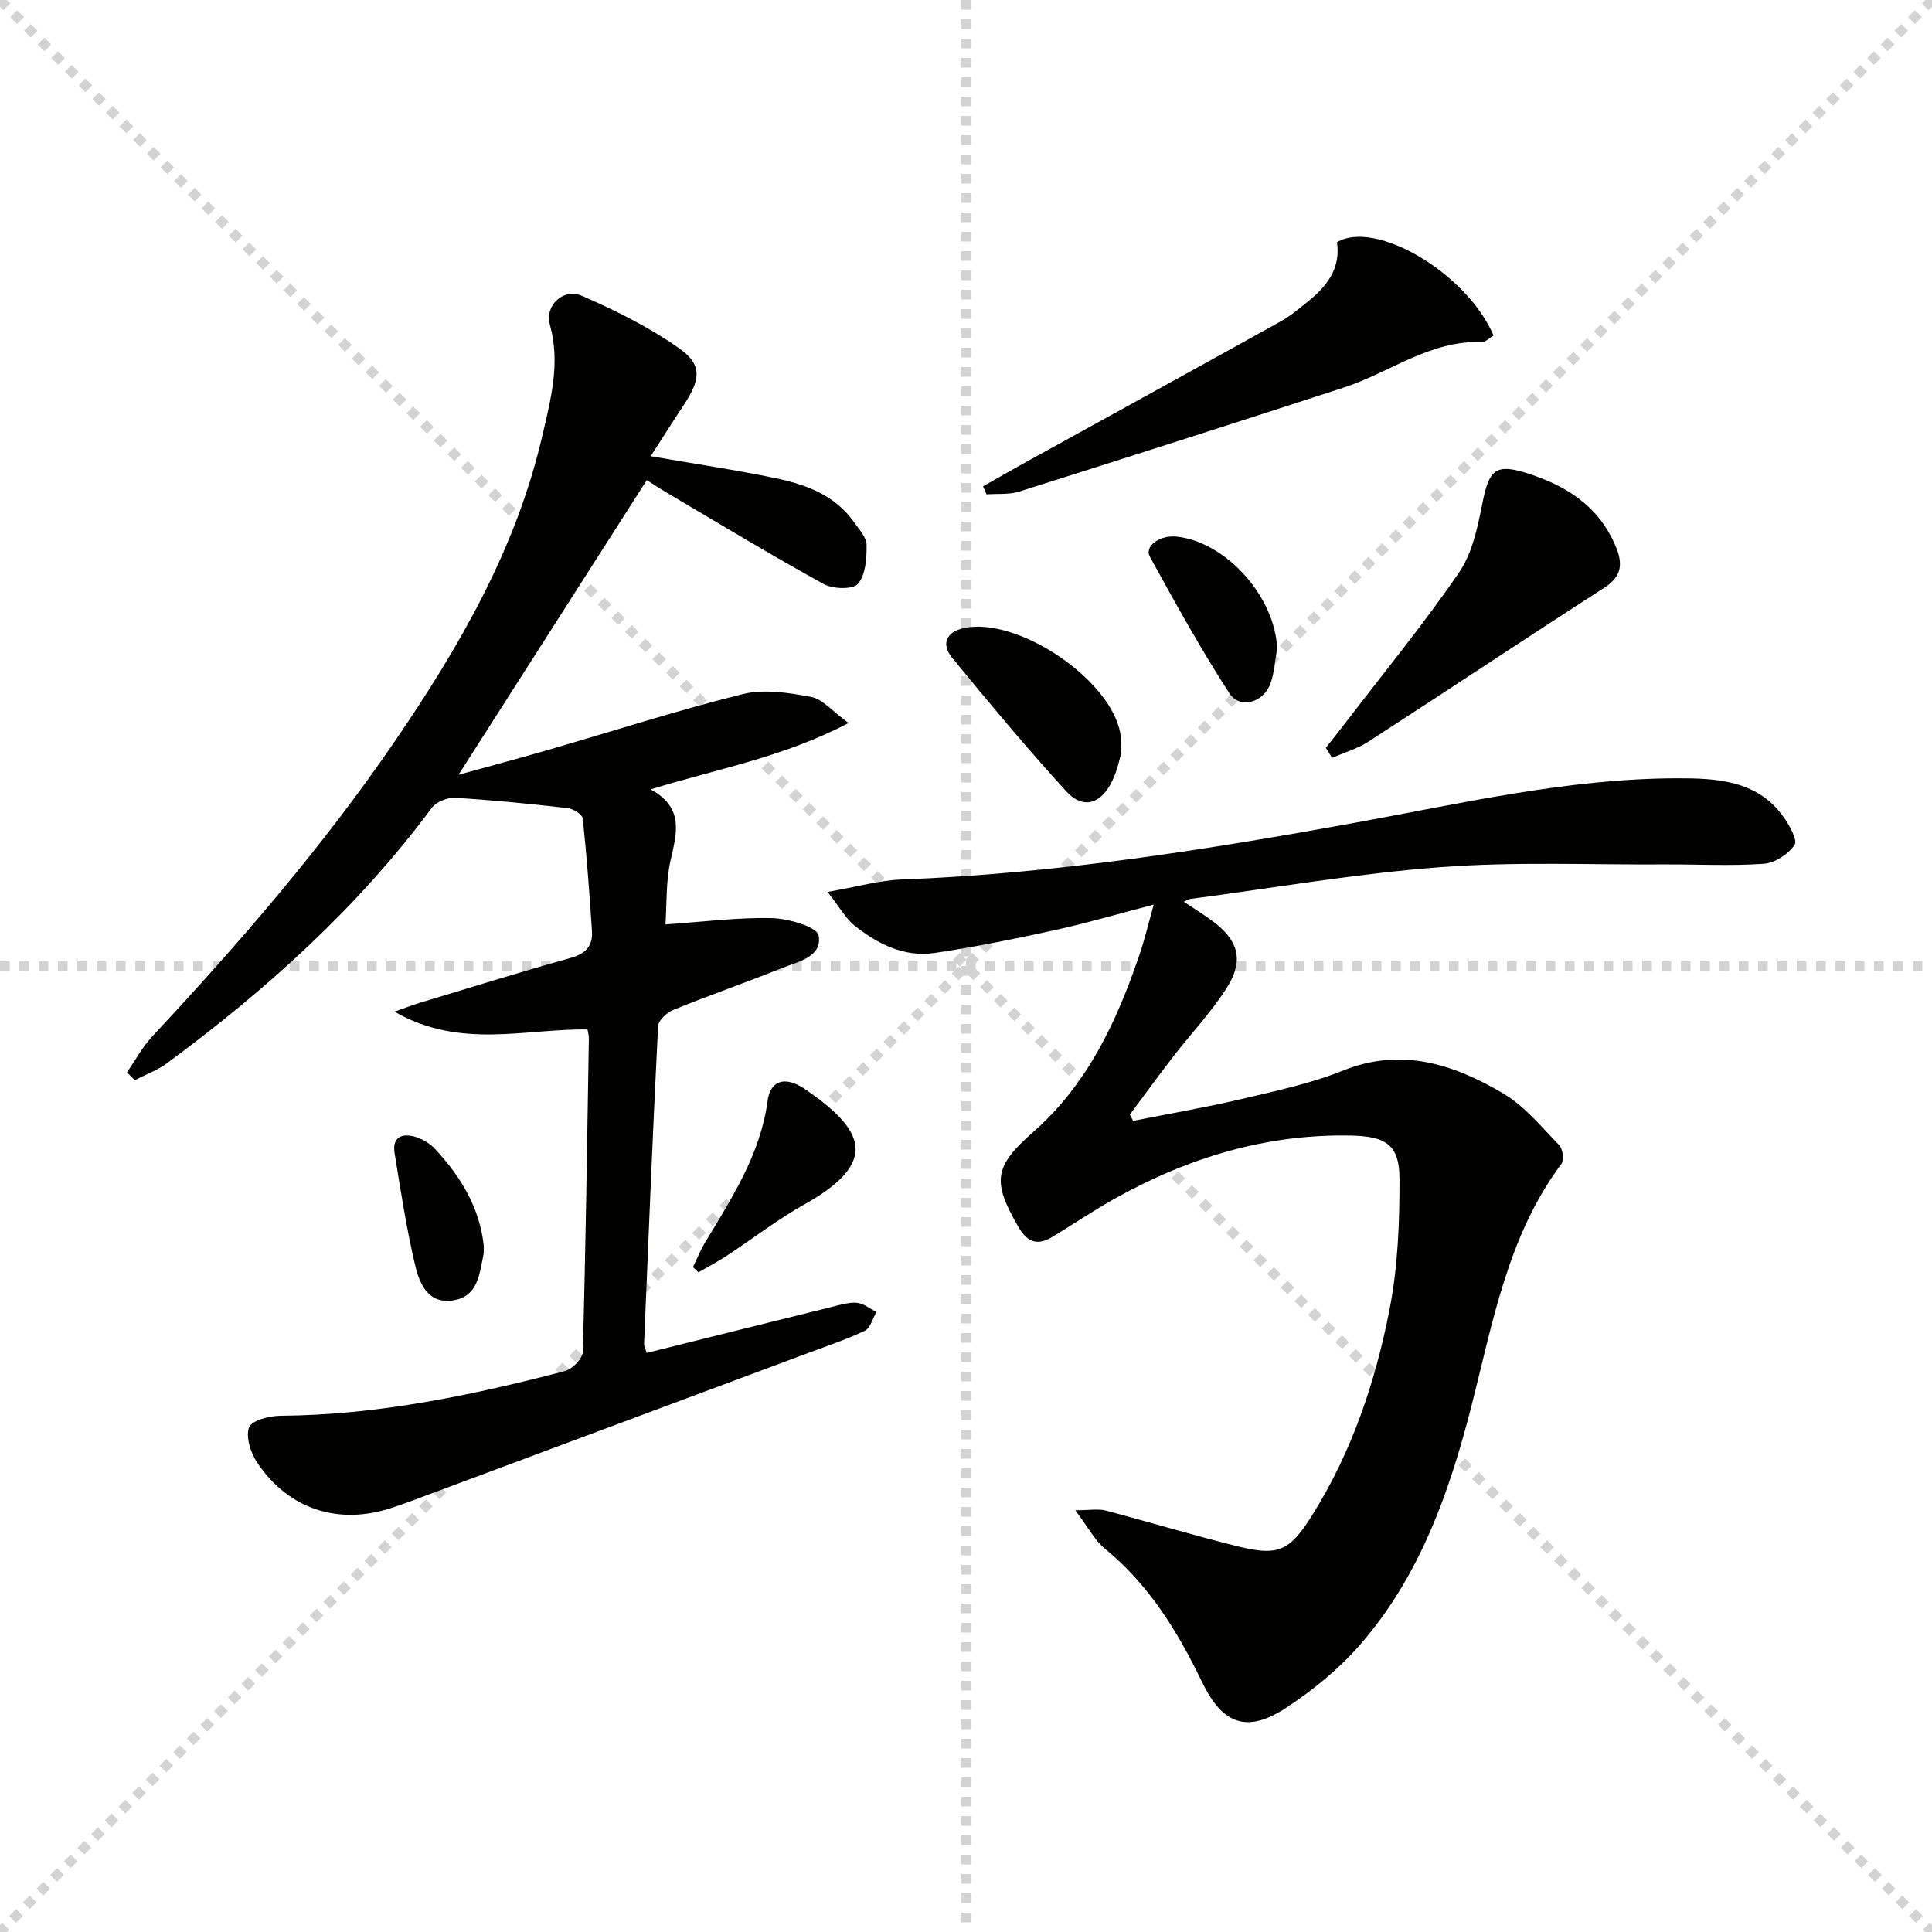
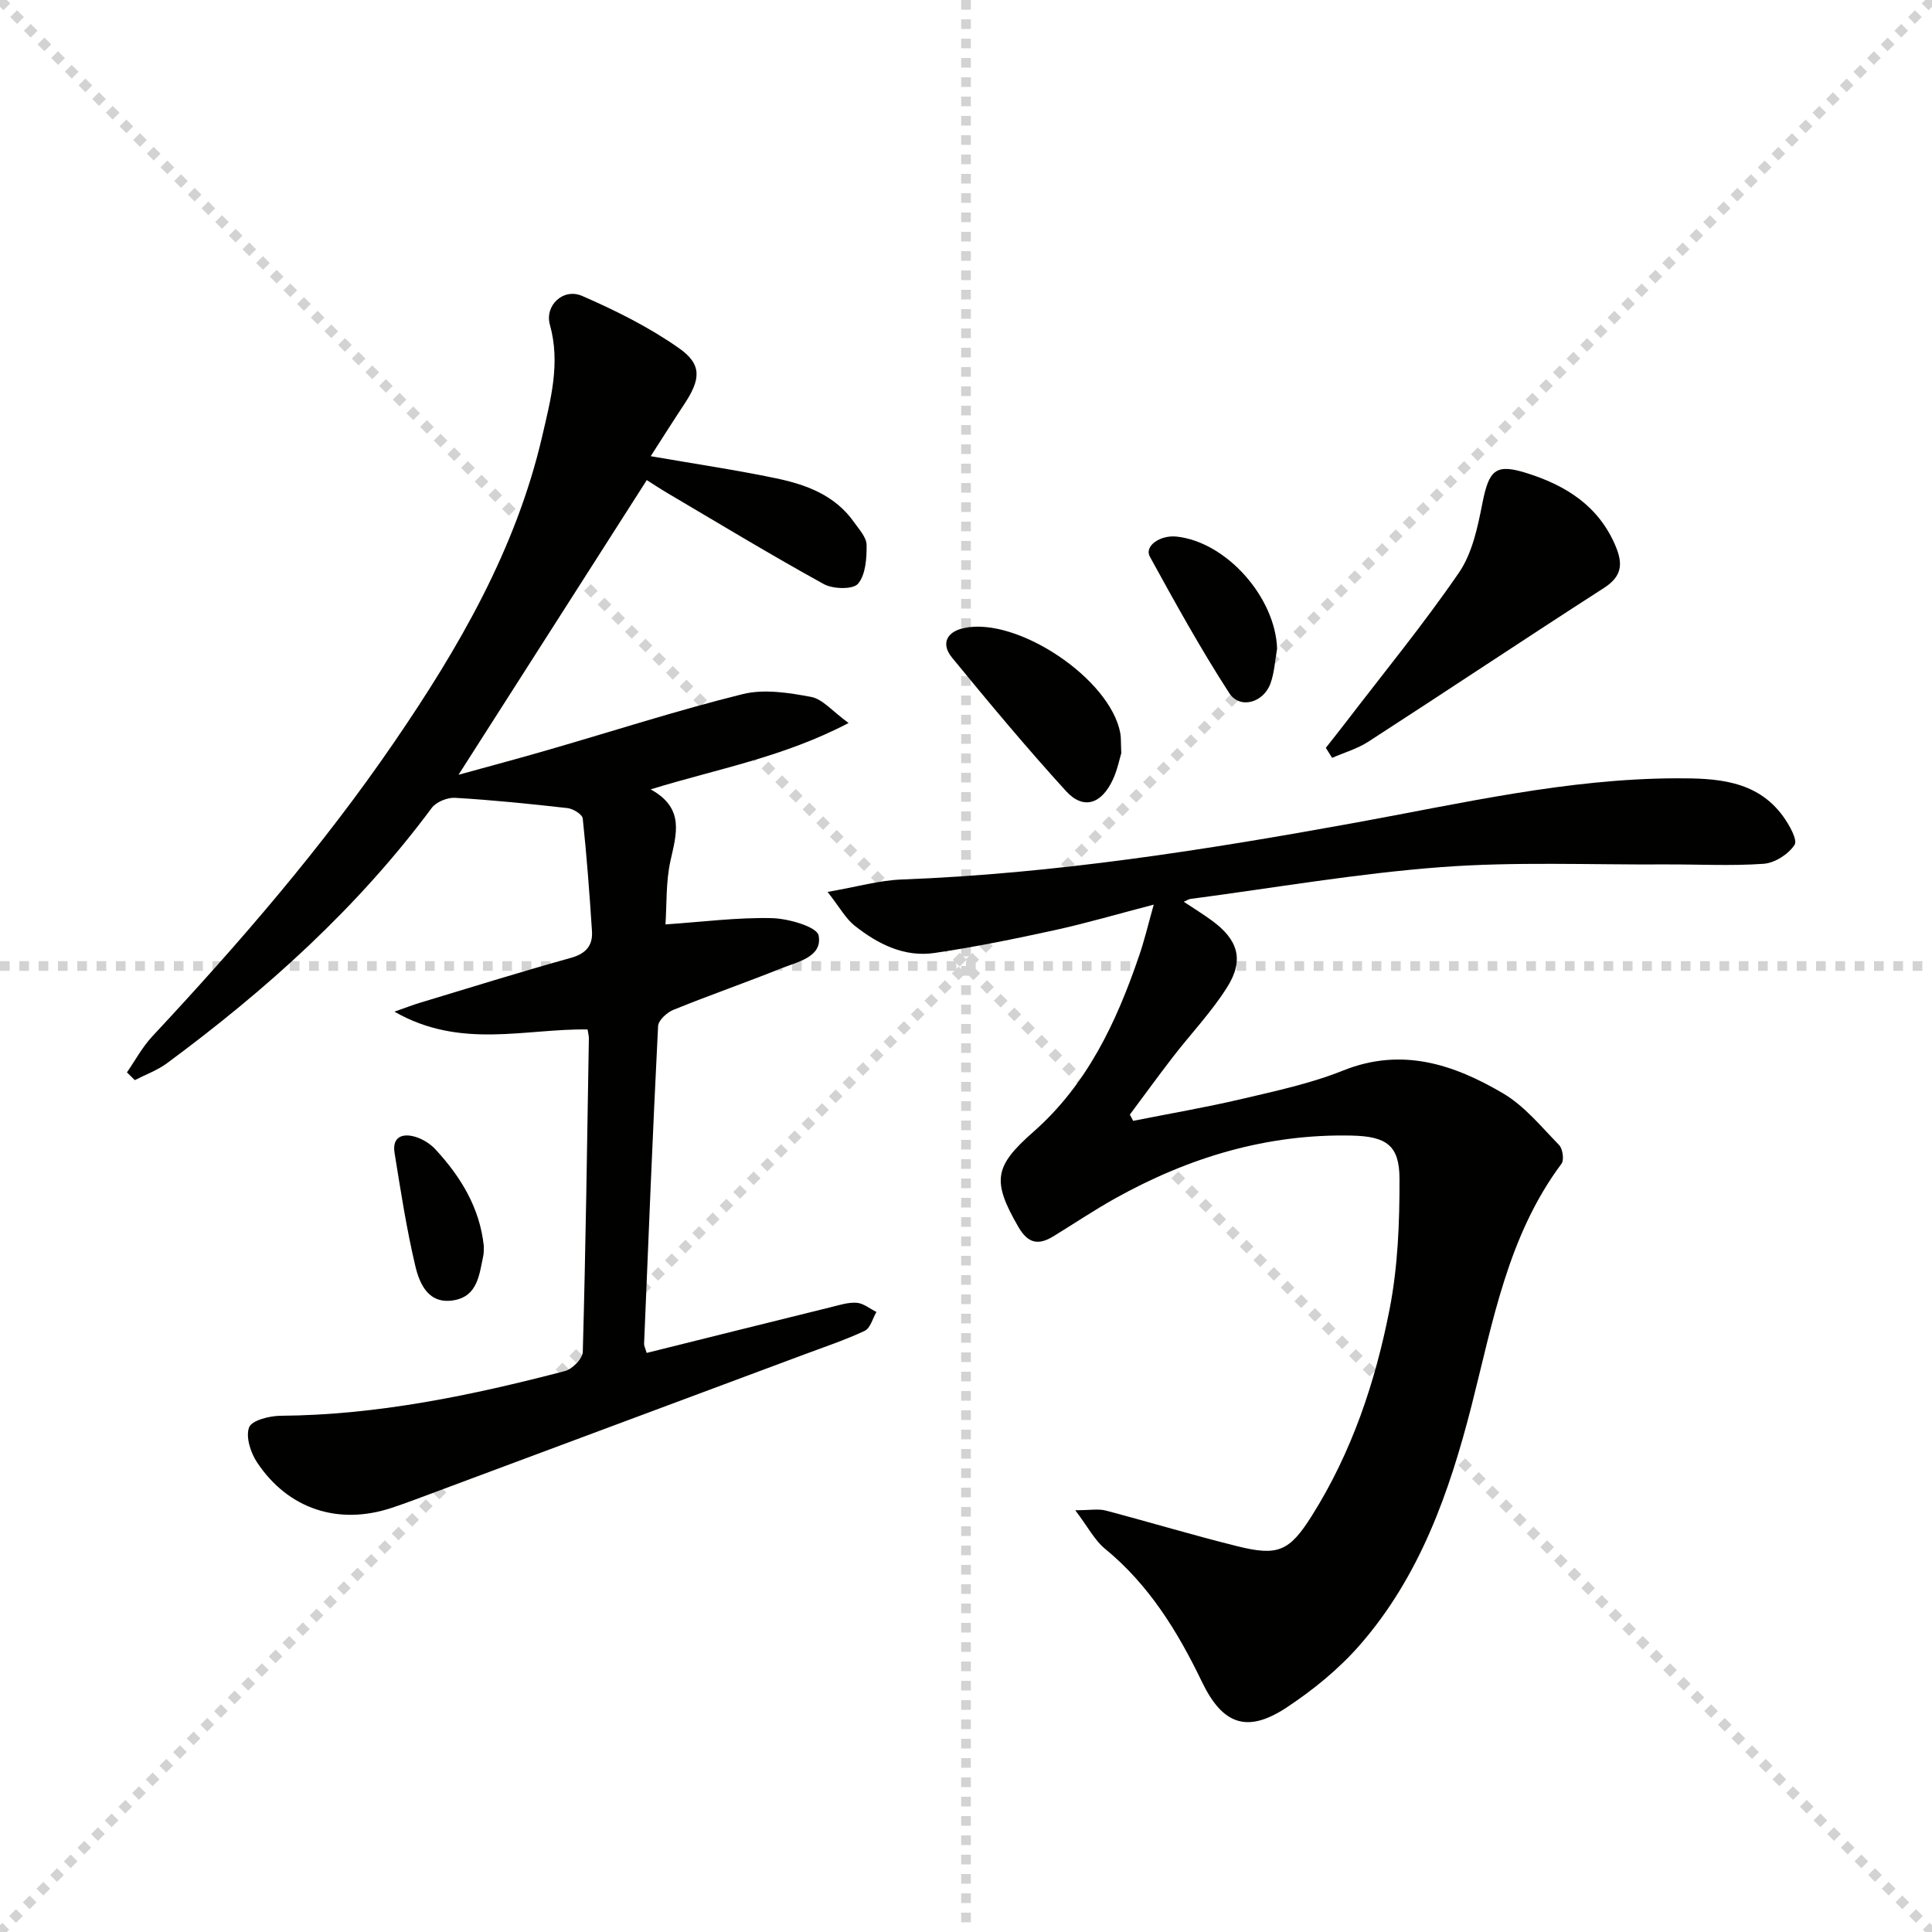
<svg xmlns="http://www.w3.org/2000/svg" enable-background="new 0 0 400 400" viewBox="0 0 400 400">
  <g stroke="lightgray" stroke-dasharray="1,1" stroke-width="1" transform="scale(2, 2)">
    <line x1="0" y1="0" x2="200" y2="200" />
    <line x1="200" y1="0" x2="0" y2="200" />
    <line x1="100" y1="0" x2="100" y2="200" />
    <line x1="0" y1="100" x2="200" y2="100" />
  </g>
  <g fill="#010100">
    <path d="m133.88 280.11c12.77-3.18 25.46-6.35 38.16-9.48 1.76-.43 3.6-1.04 5.35-.9 1.4.11 2.72 1.23 4.07 1.9-.79 1.34-1.26 3.35-2.42 3.9-4.04 1.9-8.31 3.32-12.51 4.89-26.92 10.04-53.83 20.07-80.75 30.11-1.56.58-3.13 1.14-4.7 1.66-11.01 3.65-21.43.28-27.88-9.45-1.33-2.01-2.37-5.28-1.62-7.23.56-1.45 4.22-2.37 6.5-2.39 20.11-.15 39.59-4.22 58.9-9.26 1.52-.4 3.64-2.57 3.68-3.97.6-21.64.9-43.28 1.26-64.93.01-.48-.14-.96-.27-1.82-12.91-.21-26.3 4.17-39.99-3.69 2.58-.9 3.84-1.4 5.13-1.79 10.45-3.15 20.88-6.42 31.39-9.34 3.15-.88 4.58-2.55 4.38-5.57-.51-7.77-1.08-15.55-1.91-23.29-.09-.85-1.98-2.02-3.14-2.15-7.75-.88-15.52-1.67-23.3-2.13-1.59-.09-3.9.85-4.83 2.1-15.34 20.67-34.23 37.65-54.81 52.85-1.99 1.47-4.43 2.35-6.66 3.5-.54-.54-1.09-1.07-1.63-1.61 1.74-2.51 3.21-5.27 5.28-7.48 17.96-19.25 35.17-39.13 50.06-60.89 13.39-19.56 25.22-39.95 30.64-63.34 1.74-7.53 3.82-15.1 1.59-23.07-1.12-4.01 2.78-7.67 6.68-5.97 6.95 3.02 13.86 6.47 20.04 10.81 4.84 3.4 4.51 6.46 1.07 11.65-2.27 3.43-4.47 6.91-6.92 10.72 9.14 1.59 17.63 2.84 26.01 4.59 6.23 1.3 12.2 3.52 16.1 9.09 1.04 1.48 2.58 3.12 2.59 4.71.03 2.75-.19 6.15-1.78 8.02-1.03 1.22-5.18 1.12-7.08.07-10.91-6.01-21.57-12.47-32.3-18.8-1.55-.91-3.05-1.91-4.35-2.73-12.93 20.23-25.7 40.23-38.98 61.01 6.51-1.8 12.61-3.42 18.66-5.18 13.38-3.87 26.66-8.17 40.17-11.52 4.43-1.1 9.55-.29 14.18.58 2.37.44 4.36 2.94 7.75 5.4-13.58 7.11-27.02 9.44-40.98 13.74 7.11 3.9 5.33 9.24 4.09 14.85-.95 4.31-.74 8.88-1.02 13.11 7.68-.52 14.87-1.47 22.03-1.3 3.42.08 9.35 1.8 9.68 3.6.82 4.46-4.36 5.44-7.78 6.81-7.39 2.97-14.92 5.58-22.3 8.58-1.33.54-3.1 2.16-3.16 3.36-1.11 21.93-1.99 43.87-2.9 65.8-.01.41.25.87.53 1.87z" />
    <path d="m238.87 187.29c-7.48 1.95-13.94 3.85-20.51 5.29-8.24 1.8-16.52 3.49-24.86 4.72-6.28.93-11.76-1.85-16.56-5.65-1.83-1.45-3.02-3.7-5.6-6.99 6.13-1.06 10.73-2.4 15.36-2.57 31.64-1.2 62.8-6.1 93.87-11.75 22.05-4.01 43.97-9.14 66.52-9.2 8.04-.02 16.58.28 22.08 7.87 1.27 1.75 3.05 4.89 2.37 5.92-1.27 1.93-4.1 3.75-6.41 3.91-6.79.48-13.63.09-20.46.13-15.45.09-30.97-.6-46.34.56-17.37 1.31-34.61 4.31-51.9 6.59-.29.04-.56.23-1.34.58 2.09 1.39 4 2.56 5.8 3.88 5.42 3.95 6.75 8.11 3.21 13.76-3.24 5.17-7.54 9.67-11.29 14.53-3.02 3.92-5.93 7.93-8.89 11.9l.69 1.29c7.47-1.49 14.99-2.77 22.4-4.51 7.1-1.67 14.33-3.21 21.07-5.91 12.15-4.87 22.89-1.28 33.1 4.72 4.44 2.61 7.93 6.93 11.61 10.7.76.78 1.08 3.1.5 3.88-11.11 14.89-14.18 32.67-18.61 50.04-4.59 17.97-10.73 35.44-23.21 49.68-4.32 4.93-9.61 9.24-15.09 12.86-8.14 5.37-13.24 3.6-17.53-5.31-5.03-10.44-10.97-20.11-20.11-27.59-2.09-1.71-3.41-4.36-6.12-7.94 3.1 0 4.79-.34 6.28.06 9.14 2.4 18.19 5.14 27.36 7.41 8.33 2.06 10.7 1.05 15.35-6.34 8.26-13.12 13.14-27.66 16.08-42.7 1.73-8.84 2.09-18.05 2.06-27.09-.02-6.87-2.68-8.75-9.9-8.91-17.56-.39-33.78 4.53-48.99 13.02-4.35 2.43-8.5 5.22-12.76 7.83-3.1 1.9-5.25 1.53-7.27-1.96-5.48-9.5-5.02-12.51 3.12-19.66 11.1-9.76 17.18-22.66 21.85-36.34 1.1-3.14 1.84-6.32 3.07-10.71z" />
-     <path d="m309.22 69.47c-.96.57-1.68 1.38-2.38 1.35-10.73-.42-19.08 6.31-28.62 9.42-22.37 7.29-44.79 14.45-67.23 21.54-2.1.66-4.48.4-6.74.57-.24-.55-.48-1.1-.72-1.66 2.8-1.59 5.59-3.2 8.41-4.76 17.74-9.79 35.51-19.55 53.22-29.39 2.02-1.12 3.82-2.66 5.64-4.12 3.94-3.15 6.81-6.88 6.01-12.27 7.99-4.76 26.92 6.42 32.41 19.32z" />
    <path d="m274.5 154.83c1.37-1.75 2.77-3.49 4.12-5.26 7.88-10.29 16.12-20.34 23.44-31.01 2.75-4.01 3.87-9.37 4.84-14.3 1.39-7.07 2.76-8.37 9.41-6.24 8.04 2.57 14.72 6.8 18.19 15.06 1.57 3.75 1.27 6.27-2.42 8.65-16.32 10.5-32.46 21.27-48.75 31.81-2.28 1.48-5.01 2.26-7.53 3.37-.43-.69-.87-1.39-1.3-2.08z" />
    <path d="m232.15 155.93c-.35 1.14-.79 3.43-1.75 5.49-2.37 5.11-6.13 6.28-9.7 2.36-8.15-8.95-15.91-18.25-23.58-27.61-2.37-2.89-1.12-5.37 2.45-6.14 11.08-2.38 30.31 10.53 32.37 21.74.18.97.11 1.99.21 4.16z" />
-     <path d="m143.47 262.34c.83-1.7 1.53-3.47 2.5-5.09 5.57-9.24 11.47-18.27 12.96-29.36.5-3.73 2.98-5.02 6.57-3.11.29.16.59.31.86.5 12.41 8.43 16.08 15.16.28 24.02-5.62 3.15-10.77 7.14-16.17 10.69-1.89 1.24-3.91 2.29-5.87 3.43-.38-.36-.76-.72-1.13-1.08z" />
    <path d="m264.41 134.29c-.43 2.41-.55 4.94-1.37 7.21-1.46 4.02-6.35 5.39-8.55 1.98-5.91-9.14-11.19-18.69-16.43-28.24-1.19-2.18 2.13-4.53 5.59-4.14 10.3 1.14 20.4 12.58 20.76 23.19z" />
    <path d="m100.17 258c-.03.66.03 1.35-.11 1.99-.83 3.86-1.14 8.35-6.07 9.21-5.24.92-7.11-3.3-8.01-7.12-1.82-7.7-3.03-15.56-4.29-23.39-.54-3.33 1.66-4.13 4.34-3.31 1.52.46 3.07 1.44 4.15 2.61 5.24 5.68 9.16 12.09 9.99 20.01z" />
  </g>
</svg>